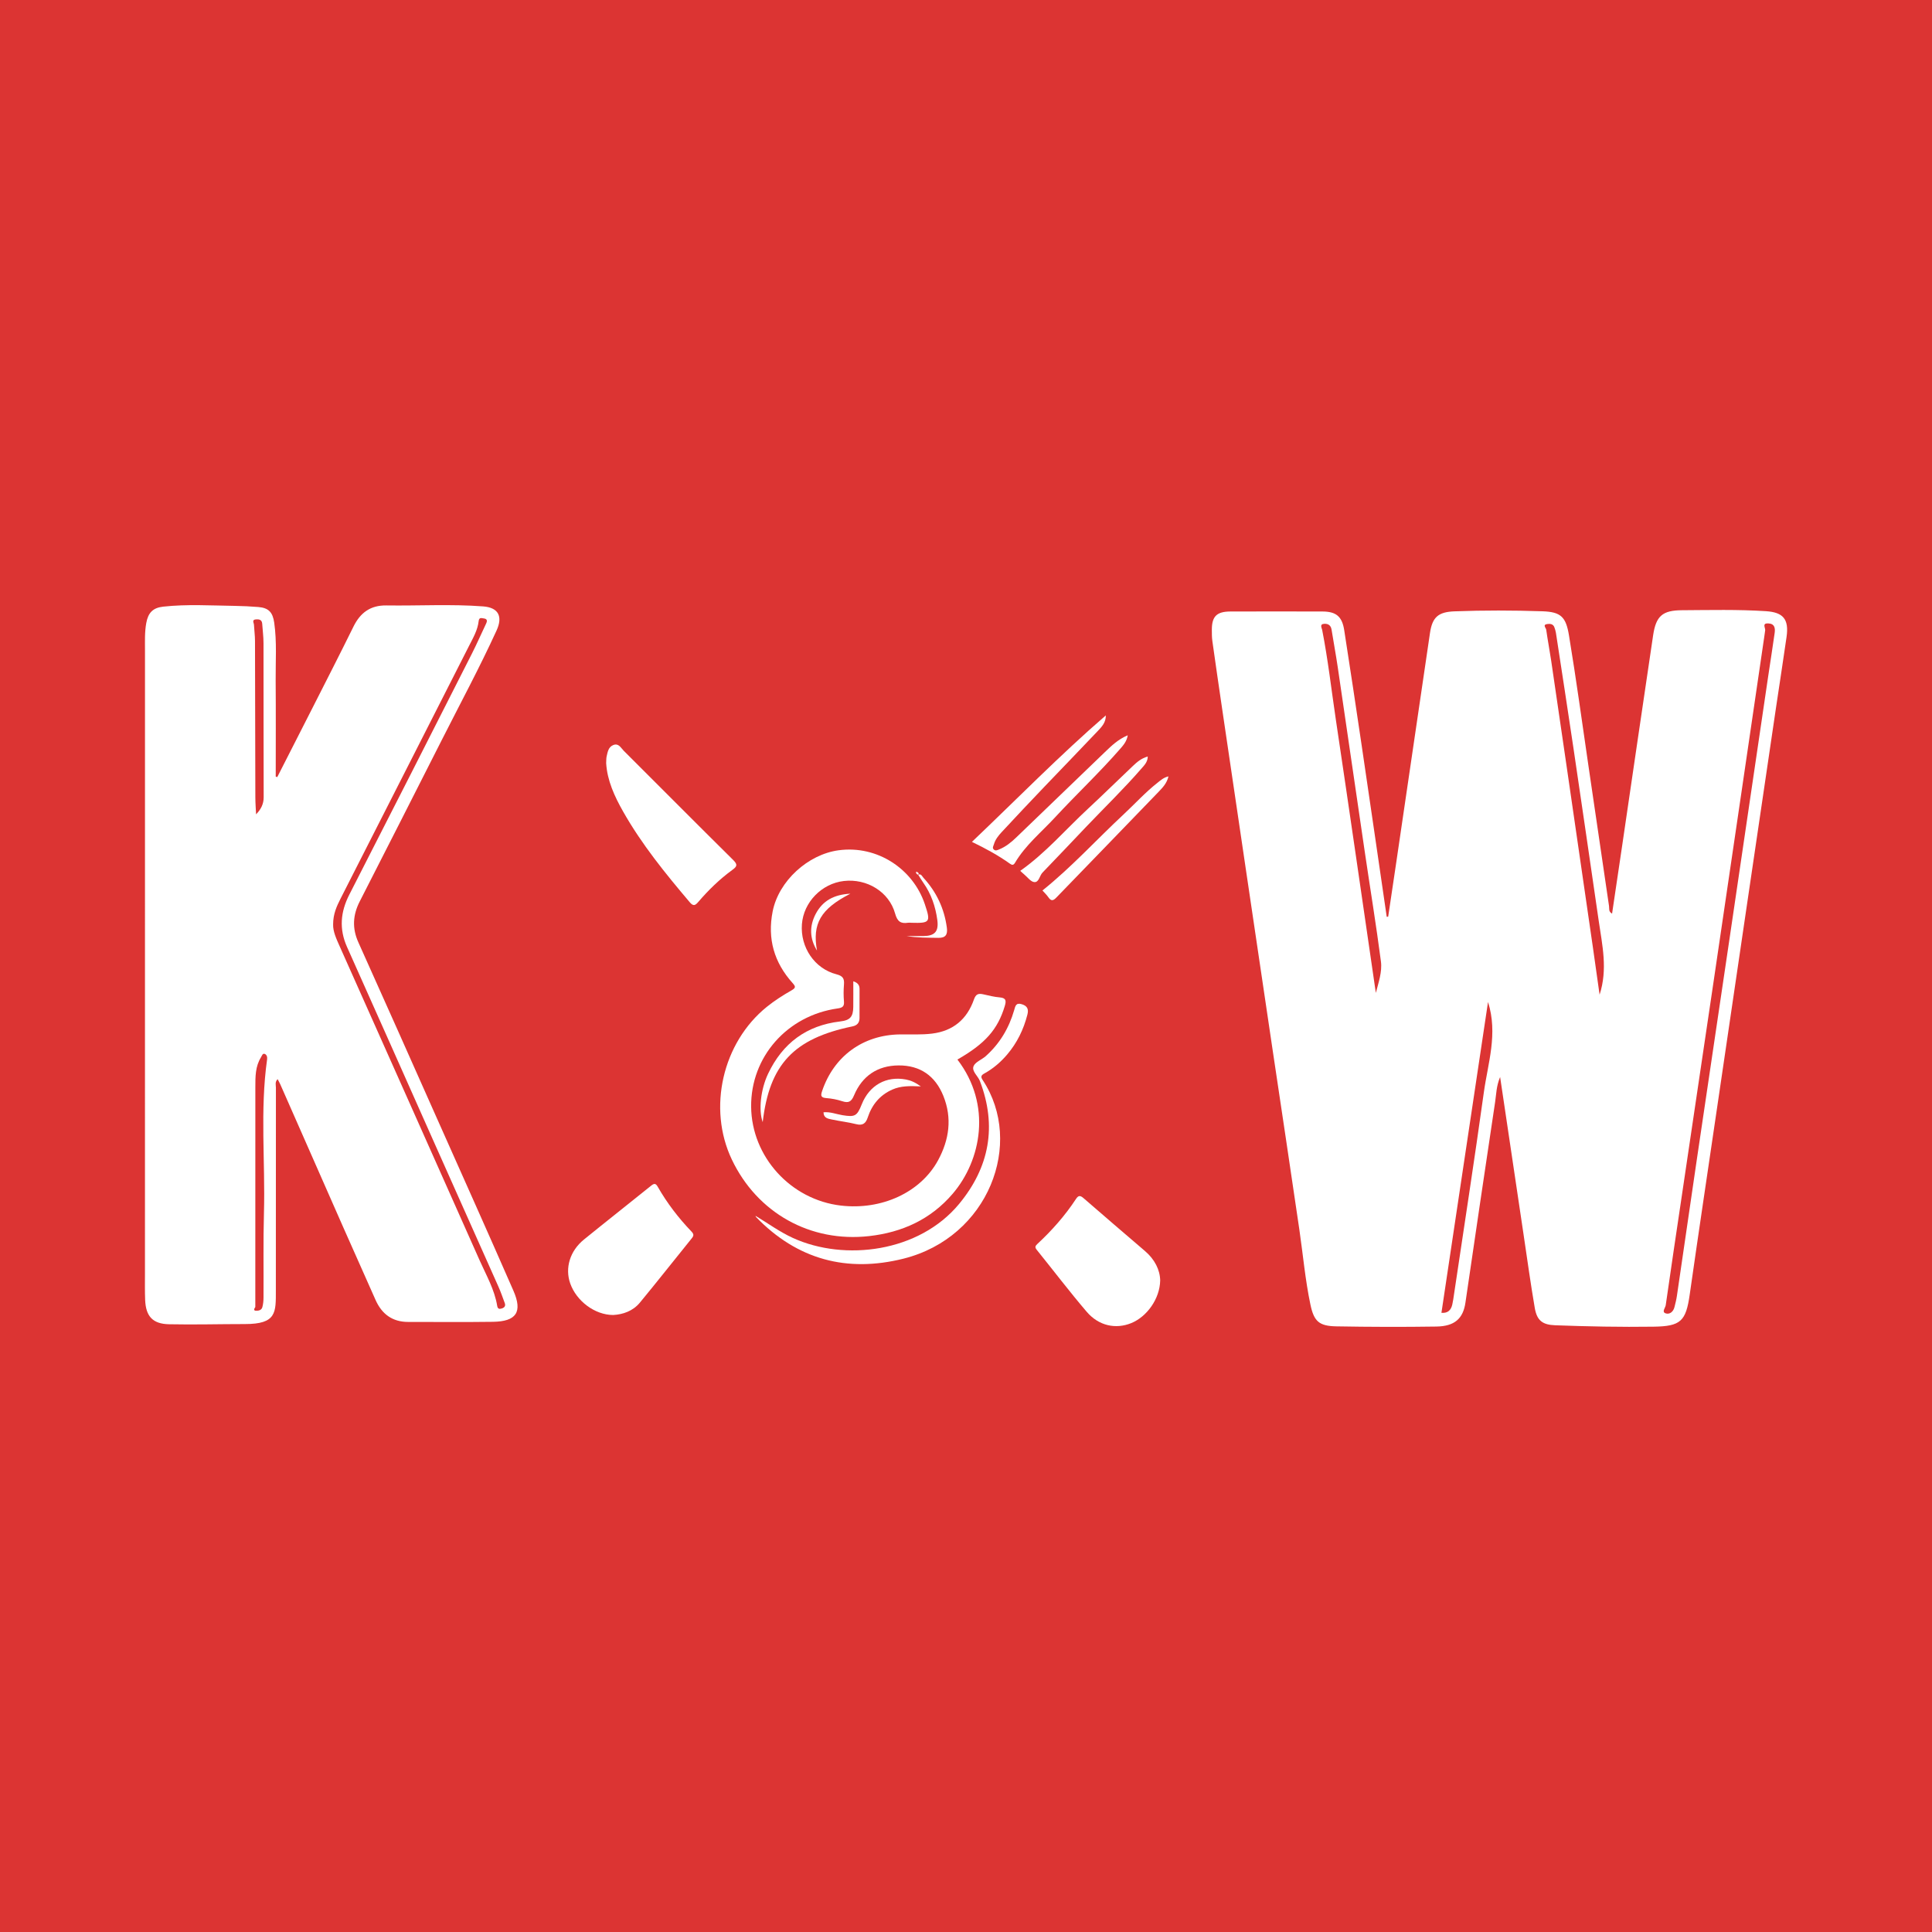
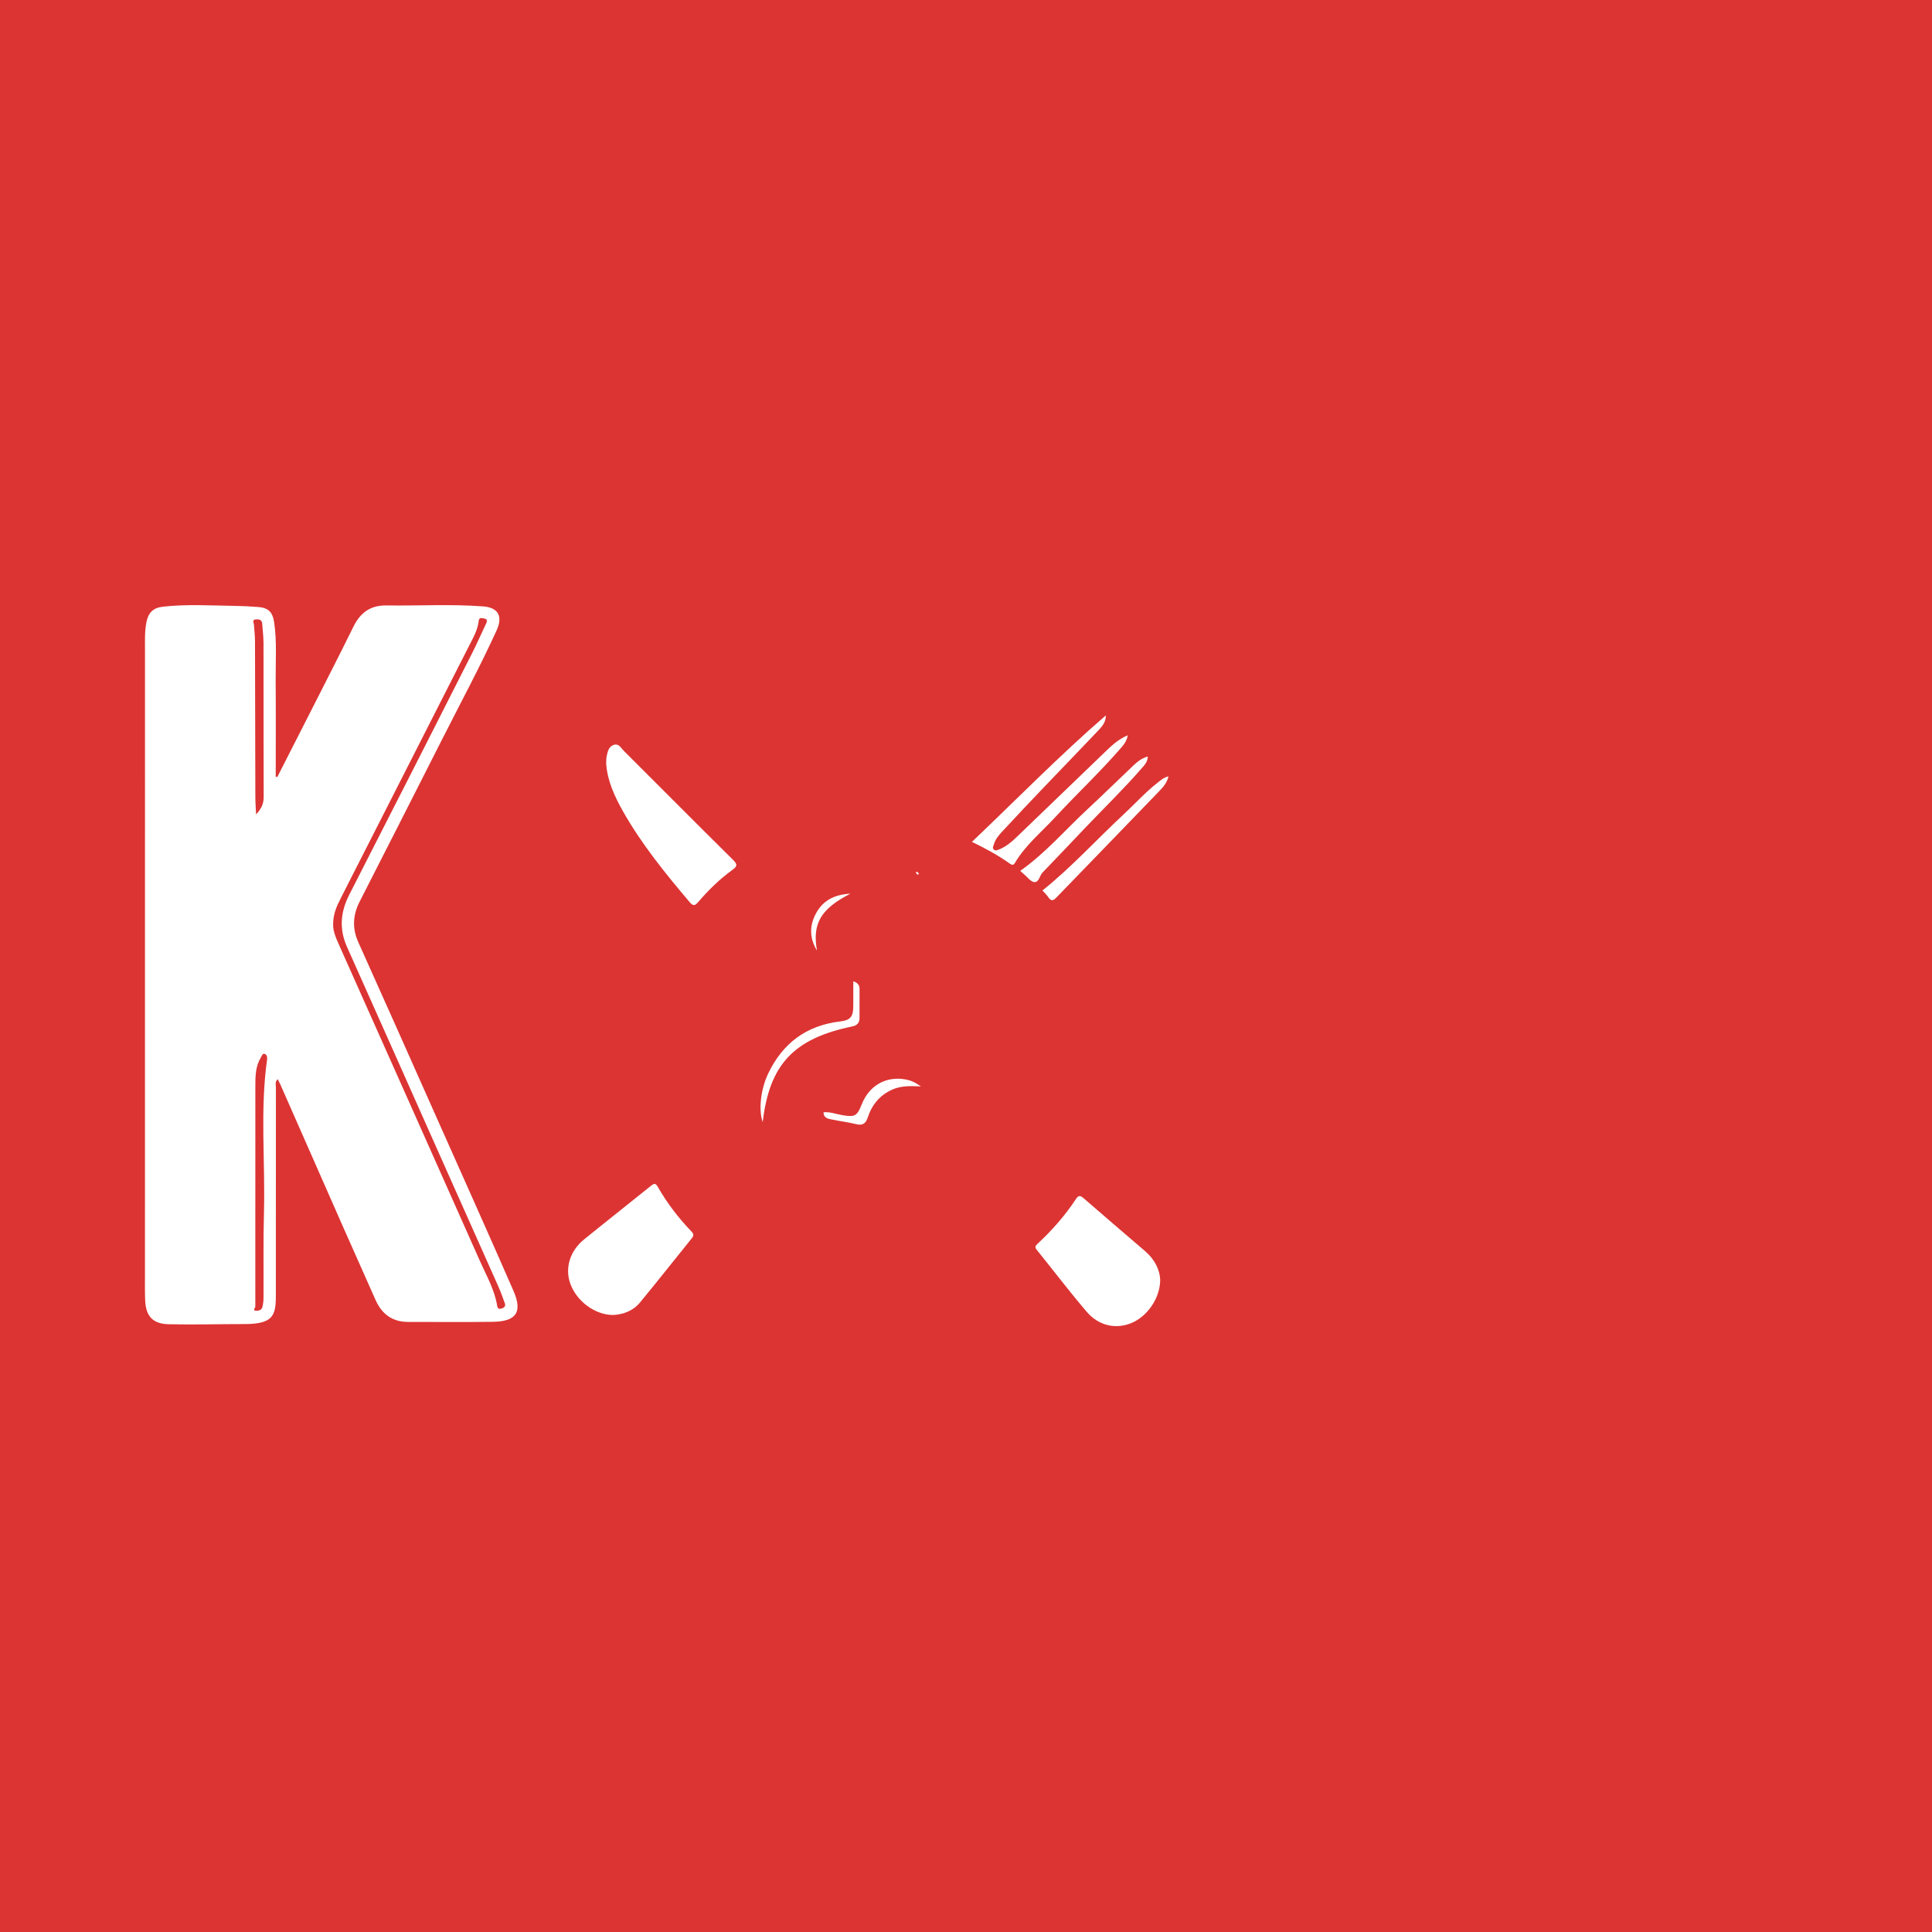
<svg xmlns="http://www.w3.org/2000/svg" version="1.1" id="Layer_1" x="0px" y="0px" width="200px" height="200px" viewBox="0 0 200 200" enable-background="new 0 0 200 200" xml:space="preserve">
  <rect fill="#DC3433" width="200" height="200" />
  <g>
-     <path fill="#FFFFFF" d="M143.705,94.889c0.266-1.782,0.534-3.563,0.796-5.345c1.177-8.006,2.351-16.012,3.53-24.017   c0.243-1.651,0.868-2.179,2.54-2.242c3.033-0.115,6.065-0.107,9.098-0.006c1.922,0.064,2.435,0.586,2.75,2.489   c0.752,4.551,1.374,9.121,2.042,13.685c0.7,4.784,1.4,9.569,2.107,14.352c0.038,0.254-0.071,0.573,0.314,0.771   c0.346-2.333,0.691-4.636,1.03-6.94c1.072-7.29,2.133-14.582,3.219-21.871c0.298-1.997,0.966-2.584,2.987-2.595   c2.895-0.016,5.791-0.089,8.685,0.098c1.791,0.116,2.402,0.822,2.142,2.66c-0.34,2.396-0.718,4.786-1.071,7.179   c-1.028,6.96-2.053,13.92-3.078,20.88c-1.029,6.987-2.056,13.975-3.084,20.963c-0.934,6.355-1.885,12.707-2.793,19.066   c-0.395,2.767-0.934,3.281-3.746,3.321c-3.394,0.048-6.787-0.02-10.179-0.146c-1.302-0.048-1.888-0.477-2.114-1.792   c-0.433-2.518-0.78-5.052-1.157-7.58c-0.802-5.378-1.601-10.756-2.431-16.33c-0.395,0.942-0.395,1.775-0.514,2.571   c-1.042,6.929-2.062,13.861-3.077,20.793c-0.239,1.632-1.099,2.441-3.006,2.47c-3.452,0.052-6.907,0.042-10.359-0.02   c-1.785-0.032-2.315-0.516-2.68-2.249c-0.539-2.558-0.767-5.165-1.144-7.749c-0.91-6.241-1.857-12.477-2.785-18.716   c-0.923-6.211-1.842-12.423-2.762-18.635c-0.814-5.497-1.627-10.995-2.436-16.492c-0.348-2.365-0.692-4.73-1.025-7.097   c-0.054-0.384-0.054-0.778-0.054-1.167c-0.002-1.389,0.501-1.893,1.921-1.897c3.175-0.008,6.35-0.008,9.525,0   c1.413,0.004,2.035,0.507,2.257,1.928c0.626,4.007,1.228,8.019,1.821,12.031c0.869,5.882,1.721,11.766,2.58,17.65   C143.601,94.902,143.653,94.896,143.705,94.889z M182.732,65.236c-0.026,0.19-0.051,0.381-0.079,0.571   c-0.795,5.419-1.588,10.838-2.385,16.256c-0.958,6.519-1.915,13.038-2.879,19.556c-1.09,7.371-2.186,14.74-3.279,22.111   c-0.563,3.794-1.133,7.588-1.674,11.385c-0.04,0.277-0.44,0.694-0.012,0.842c0.414,0.143,0.797-0.164,0.916-0.642   c0.094-0.377,0.192-0.755,0.249-1.138c0.691-4.703,1.367-9.408,2.061-14.111c1.144-7.756,2.301-15.51,3.446-23.266   c1.32-8.939,2.632-17.878,3.95-26.817c0.219-1.485,0.458-2.967,0.666-4.453c0.07-0.501,0.009-0.968-0.669-0.996   C182.396,64.507,182.746,64.965,182.732,65.236z M142.427,102.787c0.274-1.077,0.667-2.174,0.527-3.255   c-0.494-3.8-1.118-7.582-1.676-11.373c-0.938-6.373-1.86-12.748-2.799-19.121c-0.19-1.29-0.431-2.572-0.636-3.86   c-0.071-0.45-0.36-0.625-0.759-0.601c-0.51,0.031-0.251,0.433-0.212,0.636c0.604,3.081,0.954,6.201,1.417,9.302   C139.696,83.935,141.052,93.362,142.427,102.787z M165.589,102.97c0.856-2.625,0.277-5.119-0.086-7.615   c-0.868-5.968-1.735-11.936-2.618-17.901c-0.59-3.985-1.208-7.966-1.817-11.948c-0.029-0.19-0.092-0.377-0.155-0.559   c-0.131-0.379-0.481-0.389-0.766-0.343c-0.476,0.077-0.109,0.402-0.084,0.58c0.149,1.072,0.356,2.137,0.514,3.208   c0.533,3.601,1.056,7.204,1.58,10.806c0.916,6.297,1.83,12.595,2.742,18.893C165.13,99.682,165.35,101.273,165.589,102.97z    M154.04,103.725c-1.62,10.81-3.22,21.483-4.823,32.178c0.655,0.057,0.992-0.276,1.123-0.857c0.08-0.352,0.128-0.712,0.181-1.069   c1.035-6.954,2.117-13.901,3.081-20.865C154.024,110.058,155.085,107.021,154.04,103.725z" />
    <path fill="#FFFFFF" d="M28.702,80.444c1.219-2.393,2.442-4.785,3.657-7.181c1.417-2.796,2.849-5.585,4.232-8.397   c0.709-1.442,1.759-2.216,3.41-2.192c3.338,0.049,6.682-0.153,10.015,0.1c1.583,0.12,2.057,1.033,1.387,2.498   c-1.756,3.84-3.76,7.558-5.666,11.325c-2.824,5.579-5.656,11.153-8.499,16.722c-0.715,1.401-0.799,2.769-0.139,4.233   c2.736,6.073,5.436,12.162,8.145,18.247c2.641,5.933,5.301,11.859,7.903,17.81c0.97,2.217,0.308,3.19-2.122,3.224   c-2.922,0.041-5.845,0.009-8.768,0.013c-1.637,0.002-2.725-0.813-3.375-2.267c-1.122-2.508-2.239-5.019-3.348-7.532   c-2.174-4.926-4.341-9.855-6.512-14.783c-0.076-0.172-0.171-0.336-0.282-0.552c-0.299,0.299-0.177,0.617-0.177,0.891   c-0.008,6.99-0.006,13.979-0.007,20.969c0,2.3,0.09,3.496-3.214,3.494c-2.617-0.001-5.235,0.074-7.85,0.019   c-1.689-0.036-2.398-0.826-2.466-2.515c-0.037-0.917-0.02-1.837-0.02-2.755c-0.001-21.498-0.002-42.995,0.003-64.493   c0-0.945-0.039-1.892,0.133-2.832c0.192-1.049,0.678-1.574,1.751-1.691c2.47-0.27,4.949-0.114,7.425-0.079   c0.806,0.011,1.614,0.053,2.418,0.117c1.072,0.086,1.497,0.545,1.651,1.62c0.286,1.997,0.132,4.004,0.149,6.006   c0.027,3.309,0.007,6.619,0.007,9.929C28.594,80.409,28.648,80.426,28.702,80.444z M34.485,95.691   c-0.027,0.727,0.339,1.509,0.69,2.297c4.827,10.826,9.66,21.649,14.474,32.48c0.685,1.541,1.544,3.021,1.822,4.719   c0.052,0.316,0.219,0.344,0.471,0.267c0.286-0.088,0.42-0.267,0.31-0.563c-0.213-0.572-0.411-1.151-0.659-1.708   c-2.221-4.996-4.454-9.987-6.68-14.982c-2.994-6.719-5.973-13.444-8.982-20.156c-0.839-1.871-0.692-3.631,0.232-5.437   c4.255-8.312,8.477-16.641,12.701-24.969c0.515-1.015,0.968-2.061,1.459-3.088c0.14-0.293,0.11-0.489-0.242-0.531   c-0.227-0.027-0.483-0.149-0.531,0.282c-0.103,0.928-0.576,1.734-0.987,2.544c-4.424,8.723-8.867,17.435-13.296,26.155   C34.866,93.793,34.483,94.602,34.485,95.691z M26.43,135.304c-0.108,0.153-0.219,0.367,0.049,0.382   c0.285,0.015,0.593-0.053,0.679-0.367c0.087-0.318,0.119-0.659,0.121-0.99c0.018-2.921-0.036-5.844,0.045-8.764   c0.147-5.301-0.418-10.616,0.326-15.904c0.036-0.255-0.05-0.487-0.245-0.56c-0.226-0.085-0.29,0.194-0.388,0.35   c-0.592,0.947-0.582,2.014-0.583,3.069C26.427,120.115,26.43,127.709,26.43,135.304z M26.509,84.299   c0.497-0.51,0.789-1.058,0.786-1.772c-0.019-5.319-0.006-10.637-0.017-15.956c-0.001-0.666-0.09-1.332-0.134-1.998   c-0.028-0.424-0.32-0.48-0.648-0.455c-0.456,0.034-0.215,0.354-0.205,0.563c0.028,0.556,0.105,1.11,0.107,1.665   c0.017,5.402,0.021,10.803,0.036,16.205C26.435,83.134,26.483,83.716,26.509,84.299z" />
-     <path fill="#FFFFFF" d="M99.111,109.684c3.592,4.682,2.479,10.429-0.495,13.9c-2.271,2.65-5.223,3.989-8.636,4.375   c-6.088,0.688-11.595-2.395-14.225-7.932c-2.526-5.318-0.957-12.095,3.621-15.795c0.807-0.652,1.672-1.201,2.562-1.71   c0.463-0.265,0.43-0.402,0.108-0.761c-1.907-2.124-2.62-4.573-2.061-7.41c0.62-3.147,3.653-5.907,6.834-6.332   c4.013-0.537,7.699,1.944,8.916,5.573c0.623,1.858,0.564,1.99-1.388,1.933c-0.111-0.003-0.225-0.022-0.334-0.005   c-0.761,0.117-1.118-0.111-1.351-0.951c-0.625-2.257-2.932-3.645-5.308-3.369c-2.298,0.267-4.17,2.197-4.34,4.475   c-0.178,2.379,1.302,4.598,3.577,5.183c0.68,0.175,0.827,0.457,0.776,1.071c-0.048,0.581-0.049,1.172,0.001,1.753   c0.045,0.526-0.189,0.644-0.654,0.71c-5.236,0.737-9.004,5.028-8.956,10.174c0.048,5.175,4.094,9.63,9.293,10.234   c4.221,0.491,8.249-1.359,10.057-4.687c1.154-2.124,1.477-4.361,0.548-6.666c-0.836-2.076-2.403-3.172-4.639-3.156   c-2.188,0.016-3.768,1.097-4.611,3.108c-0.285,0.679-0.585,0.805-1.232,0.593c-0.524-0.172-1.082-0.277-1.632-0.319   c-0.574-0.044-0.599-0.252-0.435-0.736c1.221-3.61,4.238-5.806,8.056-5.857c1.111-0.015,2.223,0.054,3.334-0.085   c2.187-0.273,3.61-1.494,4.323-3.525c0.201-0.573,0.463-0.654,0.964-0.541c0.569,0.129,1.141,0.274,1.72,0.321   c0.676,0.056,0.661,0.388,0.509,0.895C103.286,106.565,102.001,108.033,99.111,109.684z" />
    <path fill="#FFFFFF" d="M63.47,136.128c-1.894-0.006-3.794-1.44-4.439-3.263c-0.563-1.593-0.037-3.366,1.414-4.545   c2.306-1.872,4.642-3.708,6.953-5.572c0.307-0.248,0.473-0.277,0.688,0.1c0.966,1.697,2.149,3.236,3.498,4.644   c0.245,0.256,0.251,0.421,0.033,0.69c-1.797,2.219-3.56,4.465-5.378,6.667C65.512,135.728,64.482,136.075,63.47,136.128z" />
    <path fill="#FFFFFF" d="M120.102,132.544c-0.031,1.895-1.365,3.761-2.999,4.425c-1.598,0.649-3.357,0.289-4.604-1.17   c-1.786-2.09-3.451-4.282-5.178-6.422c-0.201-0.249-0.165-0.386,0.057-0.593c1.512-1.403,2.873-2.939,4.007-4.666   c0.24-0.366,0.426-0.396,0.776-0.092c2.112,1.842,4.247,3.658,6.373,5.485C119.534,130.37,120.079,131.45,120.102,132.544z" />
    <path fill="#FFFFFF" d="M62.75,79.005c0.017-0.271,0.001-0.5,0.051-0.713c0.106-0.455,0.179-0.961,0.684-1.164   c0.561-0.226,0.787,0.295,1.078,0.585c3.782,3.769,7.541,7.56,11.337,11.314c0.497,0.491,0.387,0.679-0.099,1.034   c-1.307,0.953-2.462,2.078-3.513,3.306c-0.312,0.365-0.508,0.478-0.885,0.033c-2.515-2.969-4.968-5.983-6.894-9.383   C63.617,82.442,62.861,80.81,62.75,79.005z" />
-     <path fill="#FFFFFF" d="M78.209,125.86c1.294,0.776,2.502,1.669,3.883,2.298c5.358,2.439,13.058,1.471,17.192-3.526   c3.14-3.796,3.941-8.049,2.158-12.717c-0.206-0.539-0.867-1.014-0.662-1.539c0.172-0.441,0.843-0.671,1.255-1.038   c1.45-1.291,2.408-2.898,2.947-4.753c0.125-0.429,0.179-0.817,0.792-0.629c0.575,0.176,0.728,0.508,0.583,1.073   c-0.392,1.532-1.063,2.918-2.089,4.127c-0.673,0.793-1.453,1.465-2.362,1.965c-0.364,0.2-0.395,0.357-0.173,0.694   c4.316,6.537,0.598,16.273-8.198,18.479c-5.864,1.47-11.007,0.099-15.258-4.296C78.243,125.961,78.231,125.906,78.209,125.86z" />
    <path fill="#FFFFFF" d="M100.615,87.15c4.675-4.448,9.08-8.957,13.858-13.092c0.015,0.74-0.431,1.191-0.844,1.628   c-1.834,1.941-3.698,3.853-5.541,5.786c-1.478,1.549-2.95,3.104-4.403,4.676c-0.335,0.362-0.655,0.763-0.796,1.256   c-0.049,0.171-0.197,0.368-0.008,0.541c0.176,0.161,0.36,0.062,0.543-0.011c0.685-0.274,1.245-0.729,1.767-1.231   c3.068-2.95,6.128-5.908,9.198-8.856c0.678-0.652,1.359-1.309,2.355-1.732c-0.102,0.622-0.436,1.008-0.764,1.385   c-2.157,2.477-4.554,4.727-6.783,7.137c-1.413,1.527-3.048,2.859-4.126,4.68c-0.164,0.277-0.317,0.24-0.532,0.086   C103.34,88.546,102.049,87.845,100.615,87.15z" />
    <path fill="#FFFFFF" d="M105.615,90.15c2.626-1.848,4.694-4.279,7.016-6.431c1.572-1.457,3.096-2.966,4.655-4.436   c0.418-0.394,0.858-0.782,1.529-0.968c-0.007,0.568-0.357,0.904-0.647,1.239c-1.826,2.104-3.828,4.042-5.748,6.057   c-1.498,1.572-2.986,3.153-4.495,4.713c-0.316,0.326-0.365,1.026-0.852,0.99c-0.365-0.027-0.699-0.505-1.042-0.788   C105.883,90.404,105.745,90.269,105.615,90.15z" />
    <path fill="#FFFFFF" d="M107.914,92.183c3.015-2.42,5.595-5.265,8.396-7.873c1.178-1.097,2.261-2.297,3.533-3.294   c0.316-0.248,0.616-0.529,1.116-0.644c-0.167,0.723-0.621,1.181-1.043,1.62c-3.505,3.644-7.033,7.267-10.545,10.905   c-0.309,0.32-0.532,0.442-0.831,0.004C108.354,92.631,108.107,92.402,107.914,92.183z" />
    <path fill="#FFFFFF" d="M88.333,101.583c0.512,0.165,0.647,0.441,0.647,0.806c0.001,1.002,0.005,2.004-0.003,3.006   c-0.004,0.481-0.245,0.757-0.733,0.857c-6.081,1.254-8.596,3.941-9.288,9.911c-0.44-1.222-0.218-3.377,0.559-5.013   c1.498-3.152,3.956-4.996,7.451-5.408c1.037-0.122,1.354-0.473,1.365-1.511C88.34,103.372,88.333,102.512,88.333,101.583z" />
    <path fill="#FFFFFF" d="M95.325,112.464c-1.161-0.057-2.079-0.056-2.943,0.323c-1.298,0.57-2.119,1.573-2.557,2.9   c-0.195,0.591-0.505,0.858-1.178,0.688c-0.831-0.21-1.69-0.304-2.53-0.484c-0.388-0.083-0.855-0.137-0.868-0.747   c0.686-0.069,1.311,0.192,1.956,0.298c1.306,0.214,1.516,0.1,2.003-1.123c0.785-1.973,2.537-2.957,4.579-2.568   C94.275,111.844,94.722,112.032,95.325,112.464z" />
-     <path fill="#FFFFFF" d="M95.028,90.56c0.324-0.161,0.426,0.155,0.561,0.301c1.35,1.47,2.168,3.192,2.43,5.18   c0.092,0.702-0.126,1.058-0.877,1.045c-1.096-0.019-2.193-0.005-3.288-0.184c0.578,0,1.155,0.005,1.733-0.001   c1.185-0.014,1.604-0.474,1.443-1.666c-0.187-1.39-0.632-2.693-1.448-3.853c-0.19-0.27-0.358-0.555-0.535-0.833L95.028,90.56z" />
    <path fill="#FFFFFF" d="M84.575,98.401c-0.761-1.234-0.806-2.517-0.129-3.8c0.713-1.351,1.874-1.998,3.586-2.086   C84.935,94.096,84.076,95.637,84.575,98.401z" />
    <path fill="#FFFFFF" d="M95.047,90.549c-0.152-0.031-0.208-0.144-0.238-0.279c0.049,0,0.111-0.02,0.144,0.003   c0.1,0.069,0.238,0.142,0.076,0.286C95.028,90.56,95.047,90.549,95.047,90.549z" />
  </g>
</svg>